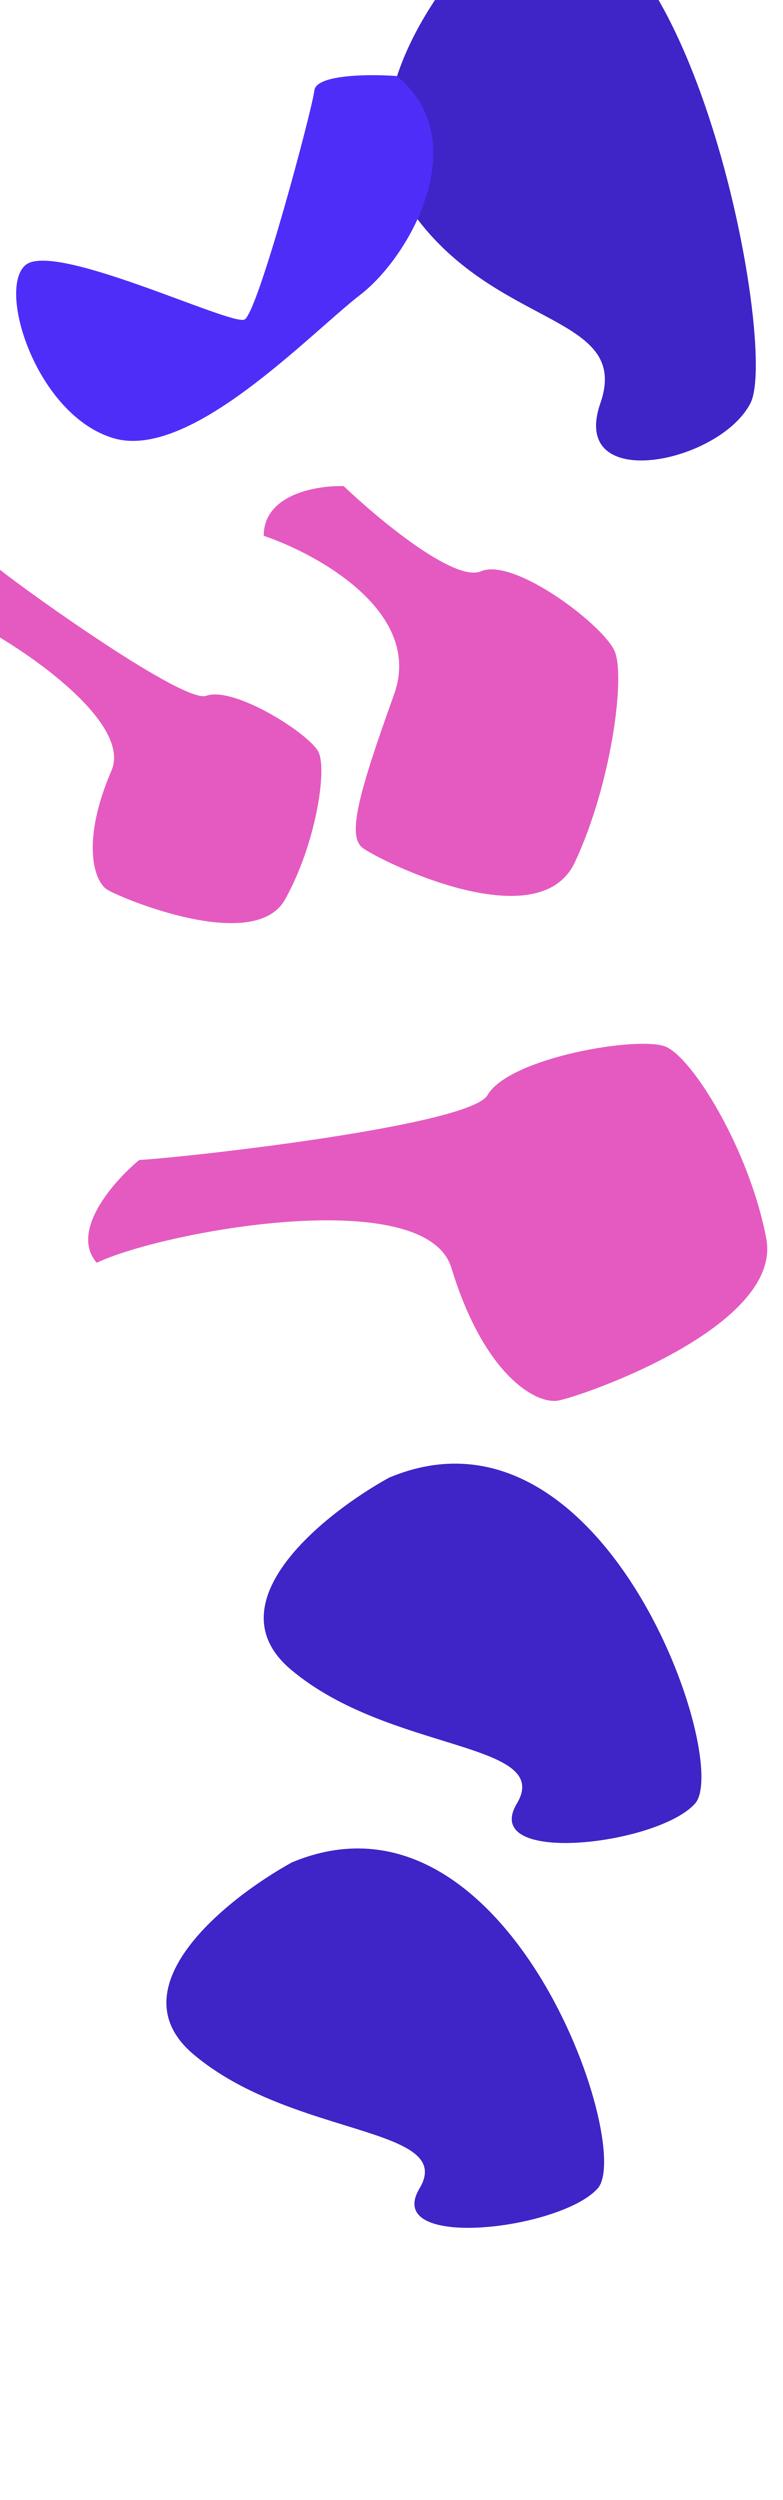
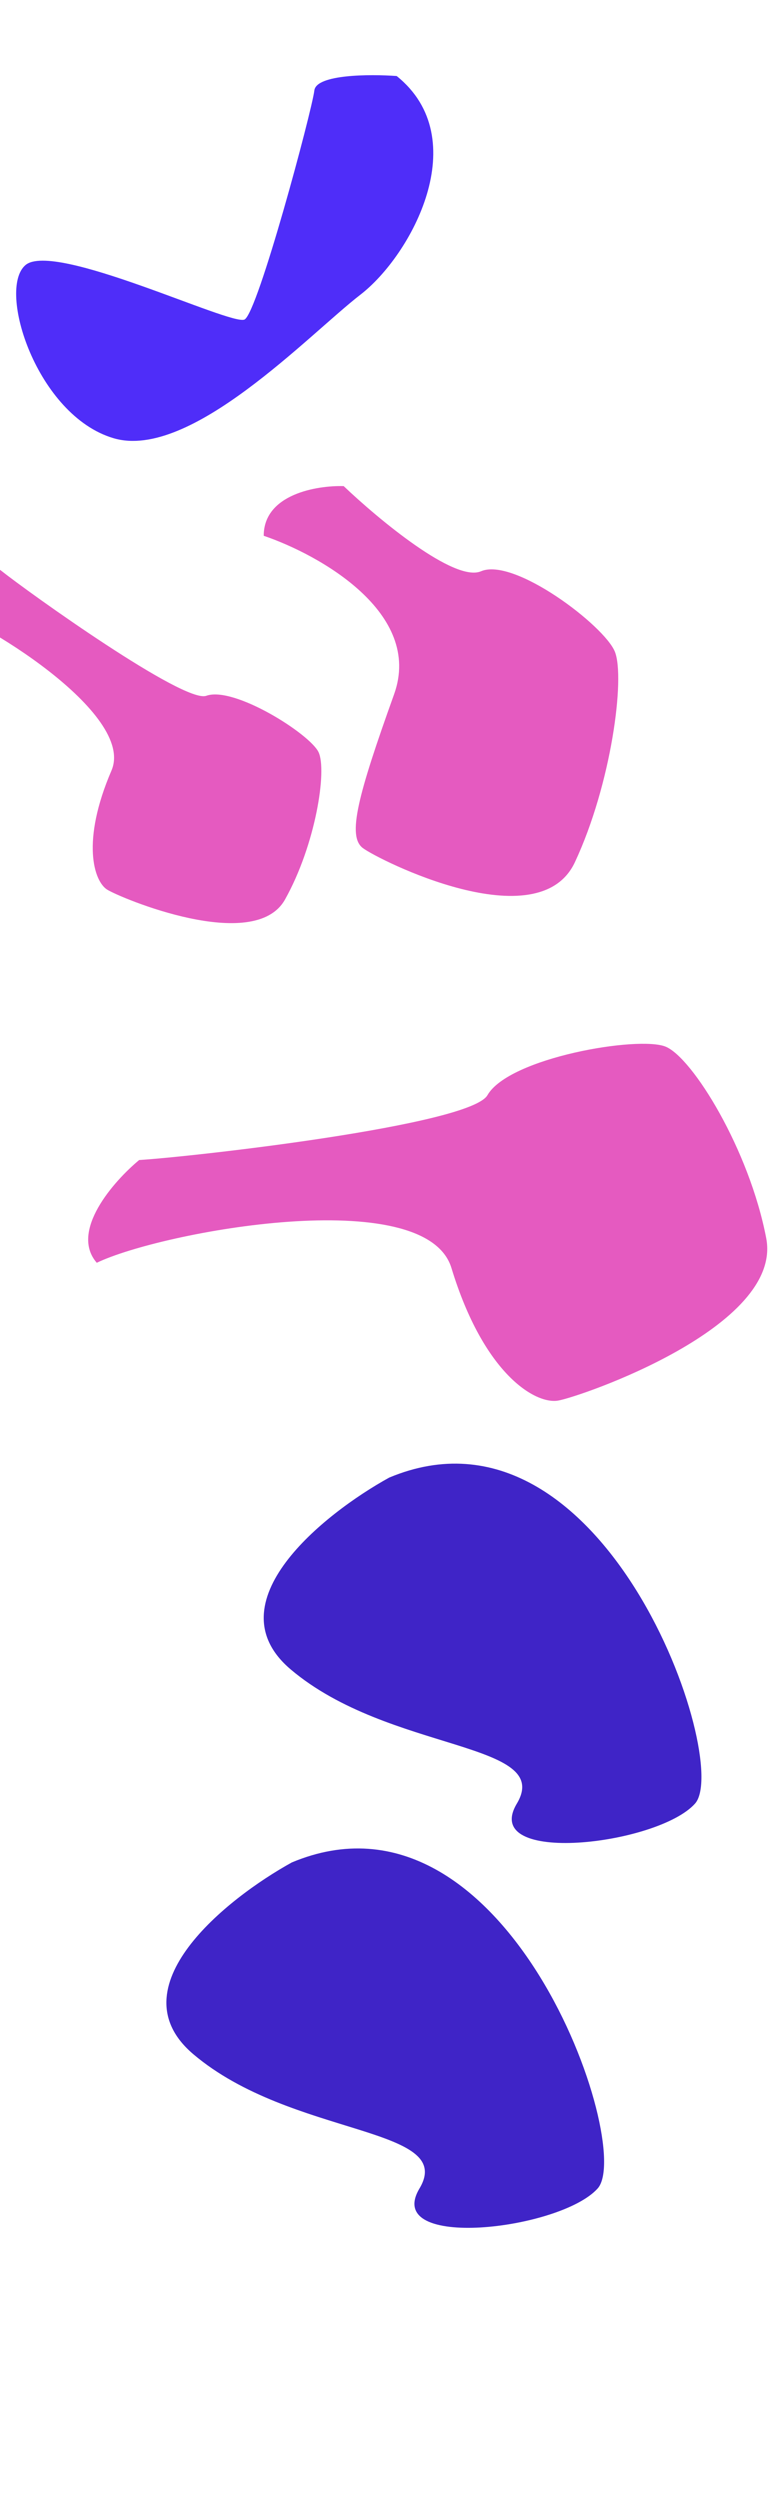
<svg xmlns="http://www.w3.org/2000/svg" width="1440" height="4593" viewBox="0 0 1440 4593" fill="none">
  <g filter="url(#filter0_f_1396_1092)">
    <path d="M830.252 2329.62C782.493 2172.97 296.707 2262.83 177.957 2319.99C127.755 2262.24 209.04 2170.07 255.957 2131.2C355.848 2125.01 864.566 2067.47 896.441 2012.11C936.286 1942.9 1174.89 1902.52 1224.26 1922.97C1273.62 1943.42 1377.99 2111.91 1409.17 2274.92C1440.34 2437.92 1067.56 2566.15 1026.32 2573.2C985.074 2580.25 889.949 2525.43 830.252 2329.62Z" fill="#E55AC0" />
  </g>
  <g filter="url(#filter1_f_1396_1092)">
    <path d="M534.792 3067.23C390.025 2944.89 595.112 2781.2 715.751 2714.65C1111.9 2548.98 1346.66 3237.15 1278.19 3313.61C1209.72 3390.08 882.038 3428.31 950.509 3313.61C1018.98 3198.92 715.751 3220.16 534.792 3067.23Z" fill="#3F24C7" />
  </g>
  <g filter="url(#filter2_f_1396_1092)">
    <path d="M355.792 3774.23C211.025 3651.89 416.112 3488.2 536.751 3421.65C932.904 3255.98 1167.66 3944.15 1099.19 4020.61C1030.72 4097.08 703.038 4135.31 771.509 4020.61C839.98 3905.92 536.751 3927.16 355.792 3774.23Z" fill="#3F24C7" />
  </g>
  <g filter="url(#filter3_f_1396_1092)">
    <path d="M205.008 1415.66C250.054 1310.97 -37.198 1135.32 -123 1110.97C-123 1057.41 -40.773 1046.05 0.341 1047.06C53.967 1089.67 338.585 1292.92 379.341 1278.32C430.286 1260.06 569.714 1348.31 585.802 1381.79C601.89 1415.27 580.44 1552.22 524.132 1652.65C467.824 1753.08 221.143 1649.61 197.011 1634.39C172.879 1619.17 148.701 1546.52 205.008 1415.66Z" fill="#E55AC0" />
  </g>
  <g filter="url(#filter4_f_1396_1092)">
    <path d="M724.778 1275.53C778.488 1126.03 587.305 1019.12 485 984.352C485 907.863 583.043 891.638 632.064 893.086C696.005 953.93 836.035 1070.4 884.63 1049.54C945.374 1023.47 1111.62 1149.5 1130.8 1197.31C1149.98 1245.11 1124.41 1440.68 1057.27 1584.1C990.133 1727.52 696.005 1579.75 667.231 1558.02C638.458 1536.29 657.64 1462.41 724.778 1275.53Z" fill="#E55AC0" />
  </g>
  <g filter="url(#filter5_f_1396_1092)">
-     <path d="M753.936 383.624C632.008 206.167 804.74 -31.263 906.347 -127.796C1240 -368.102 1437.72 630.091 1380.05 741.002C1322.39 851.912 1046.4 907.367 1104.07 741.002C1161.74 574.636 906.347 605.445 753.936 383.624Z" fill="#3F24C7" />
    <path d="M662.785 541.435C756.868 468.875 872.828 254.802 729.524 139.668C680.536 136.105 581.672 136.417 578.119 166.175C573.678 203.373 474.167 574.834 449.73 587.017C425.292 599.201 99.698 442.011 46.825 487.029C-6.048 532.047 67.835 763.42 208.802 805.087C349.769 846.755 568.701 613.996 662.785 541.435Z" fill="#4F2DF9" />
  </g>
  <defs>
    <filter id="filter0_f_1396_1092" x="-231.989" y="1523.51" width="2037.14" height="1444.41" filterUnits="userSpaceOnUse" color-interpolation-filters="sRGB">
      <feFlood flood-opacity="0" result="BackgroundImageFix" />
      <feBlend mode="normal" in="SourceGraphic" in2="BackgroundImageFix" result="shape" />
      <feGaussianBlur stdDeviation="197.069" result="effect1_foregroundBlur_1396_1092" />
    </filter>
    <filter id="filter1_f_1396_1092" x="-15" y="2189" width="1805" height="1697" filterUnits="userSpaceOnUse" color-interpolation-filters="sRGB">
      <feFlood flood-opacity="0" result="BackgroundImageFix" />
      <feBlend mode="normal" in="SourceGraphic" in2="BackgroundImageFix" result="shape" />
      <feGaussianBlur stdDeviation="250" result="effect1_foregroundBlur_1396_1092" />
    </filter>
    <filter id="filter2_f_1396_1092" x="-194" y="2896" width="1805" height="1697" filterUnits="userSpaceOnUse" color-interpolation-filters="sRGB">
      <feFlood flood-opacity="0" result="BackgroundImageFix" />
      <feBlend mode="normal" in="SourceGraphic" in2="BackgroundImageFix" result="shape" />
      <feGaussianBlur stdDeviation="250" result="effect1_foregroundBlur_1396_1092" />
    </filter>
    <filter id="filter3_f_1396_1092" x="-517.138" y="652.862" width="1502.28" height="1437.28" filterUnits="userSpaceOnUse" color-interpolation-filters="sRGB">
      <feFlood flood-opacity="0" result="BackgroundImageFix" />
      <feBlend mode="normal" in="SourceGraphic" in2="BackgroundImageFix" result="shape" />
      <feGaussianBlur stdDeviation="197.069" result="effect1_foregroundBlur_1396_1092" />
    </filter>
    <filter id="filter4_f_1396_1092" x="90.86" y="498.86" width="1440.28" height="1541.28" filterUnits="userSpaceOnUse" color-interpolation-filters="sRGB">
      <feFlood flood-opacity="0" result="BackgroundImageFix" />
      <feBlend mode="normal" in="SourceGraphic" in2="BackgroundImageFix" result="shape" />
      <feGaussianBlur stdDeviation="197.07" result="effect1_foregroundBlur_1396_1092" />
    </filter>
    <filter id="filter5_f_1396_1092" x="-364.442" y="-559.14" width="2148.58" height="1799.28" filterUnits="userSpaceOnUse" color-interpolation-filters="sRGB">
      <feFlood flood-opacity="0" result="BackgroundImageFix" />
      <feBlend mode="normal" in="SourceGraphic" in2="BackgroundImageFix" result="shape" />
      <feGaussianBlur stdDeviation="197.07" result="effect1_foregroundBlur_1396_1092" />
    </filter>
  </defs>
</svg>